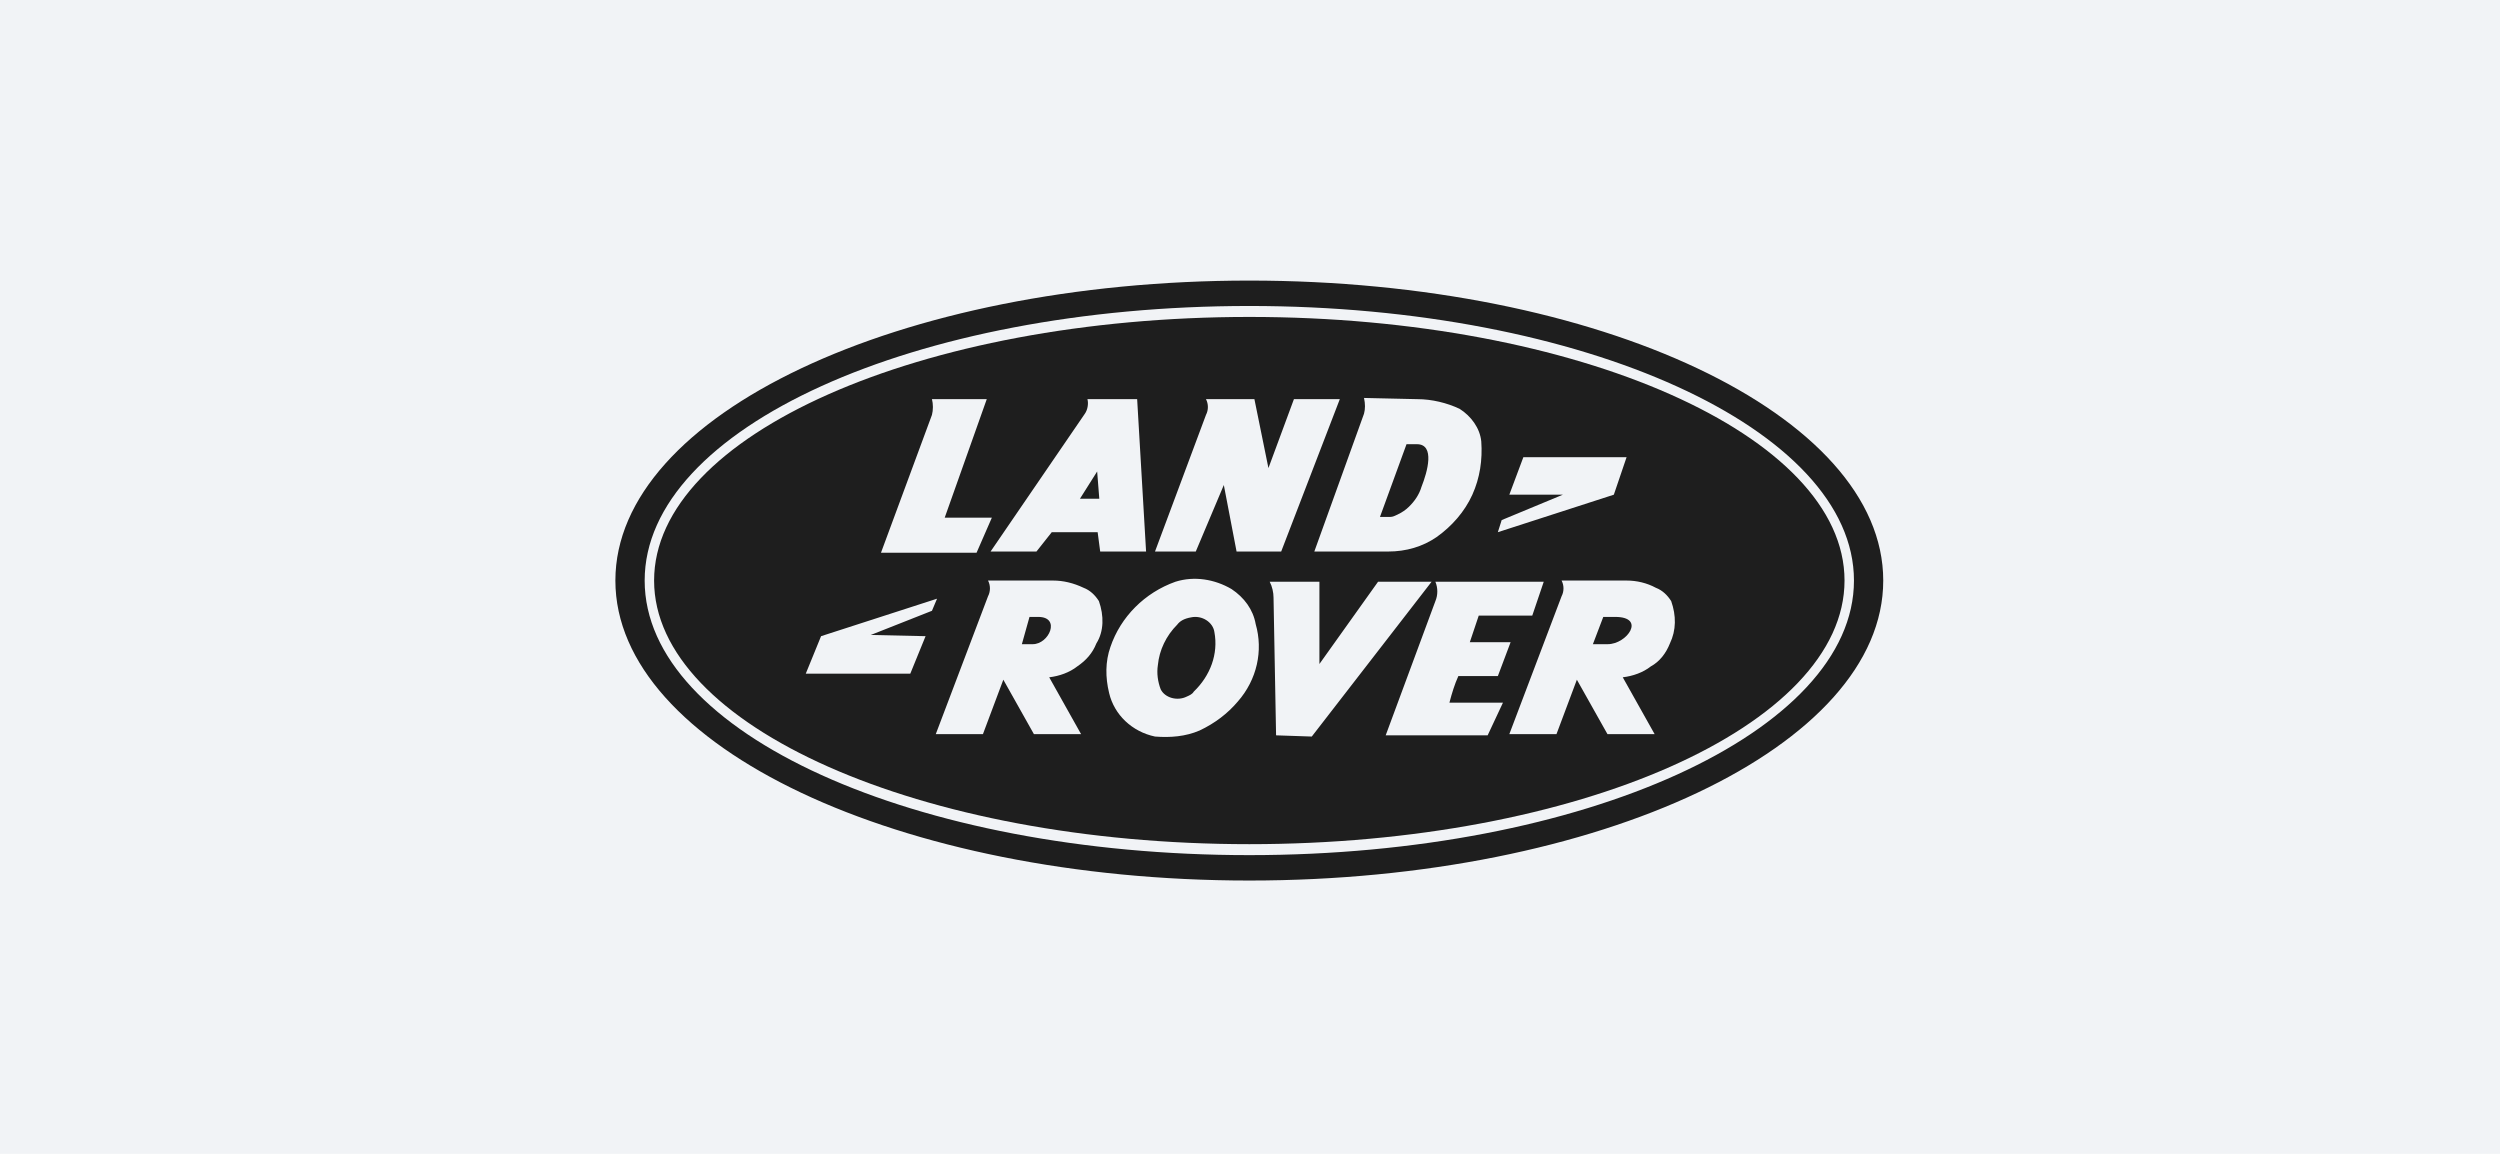
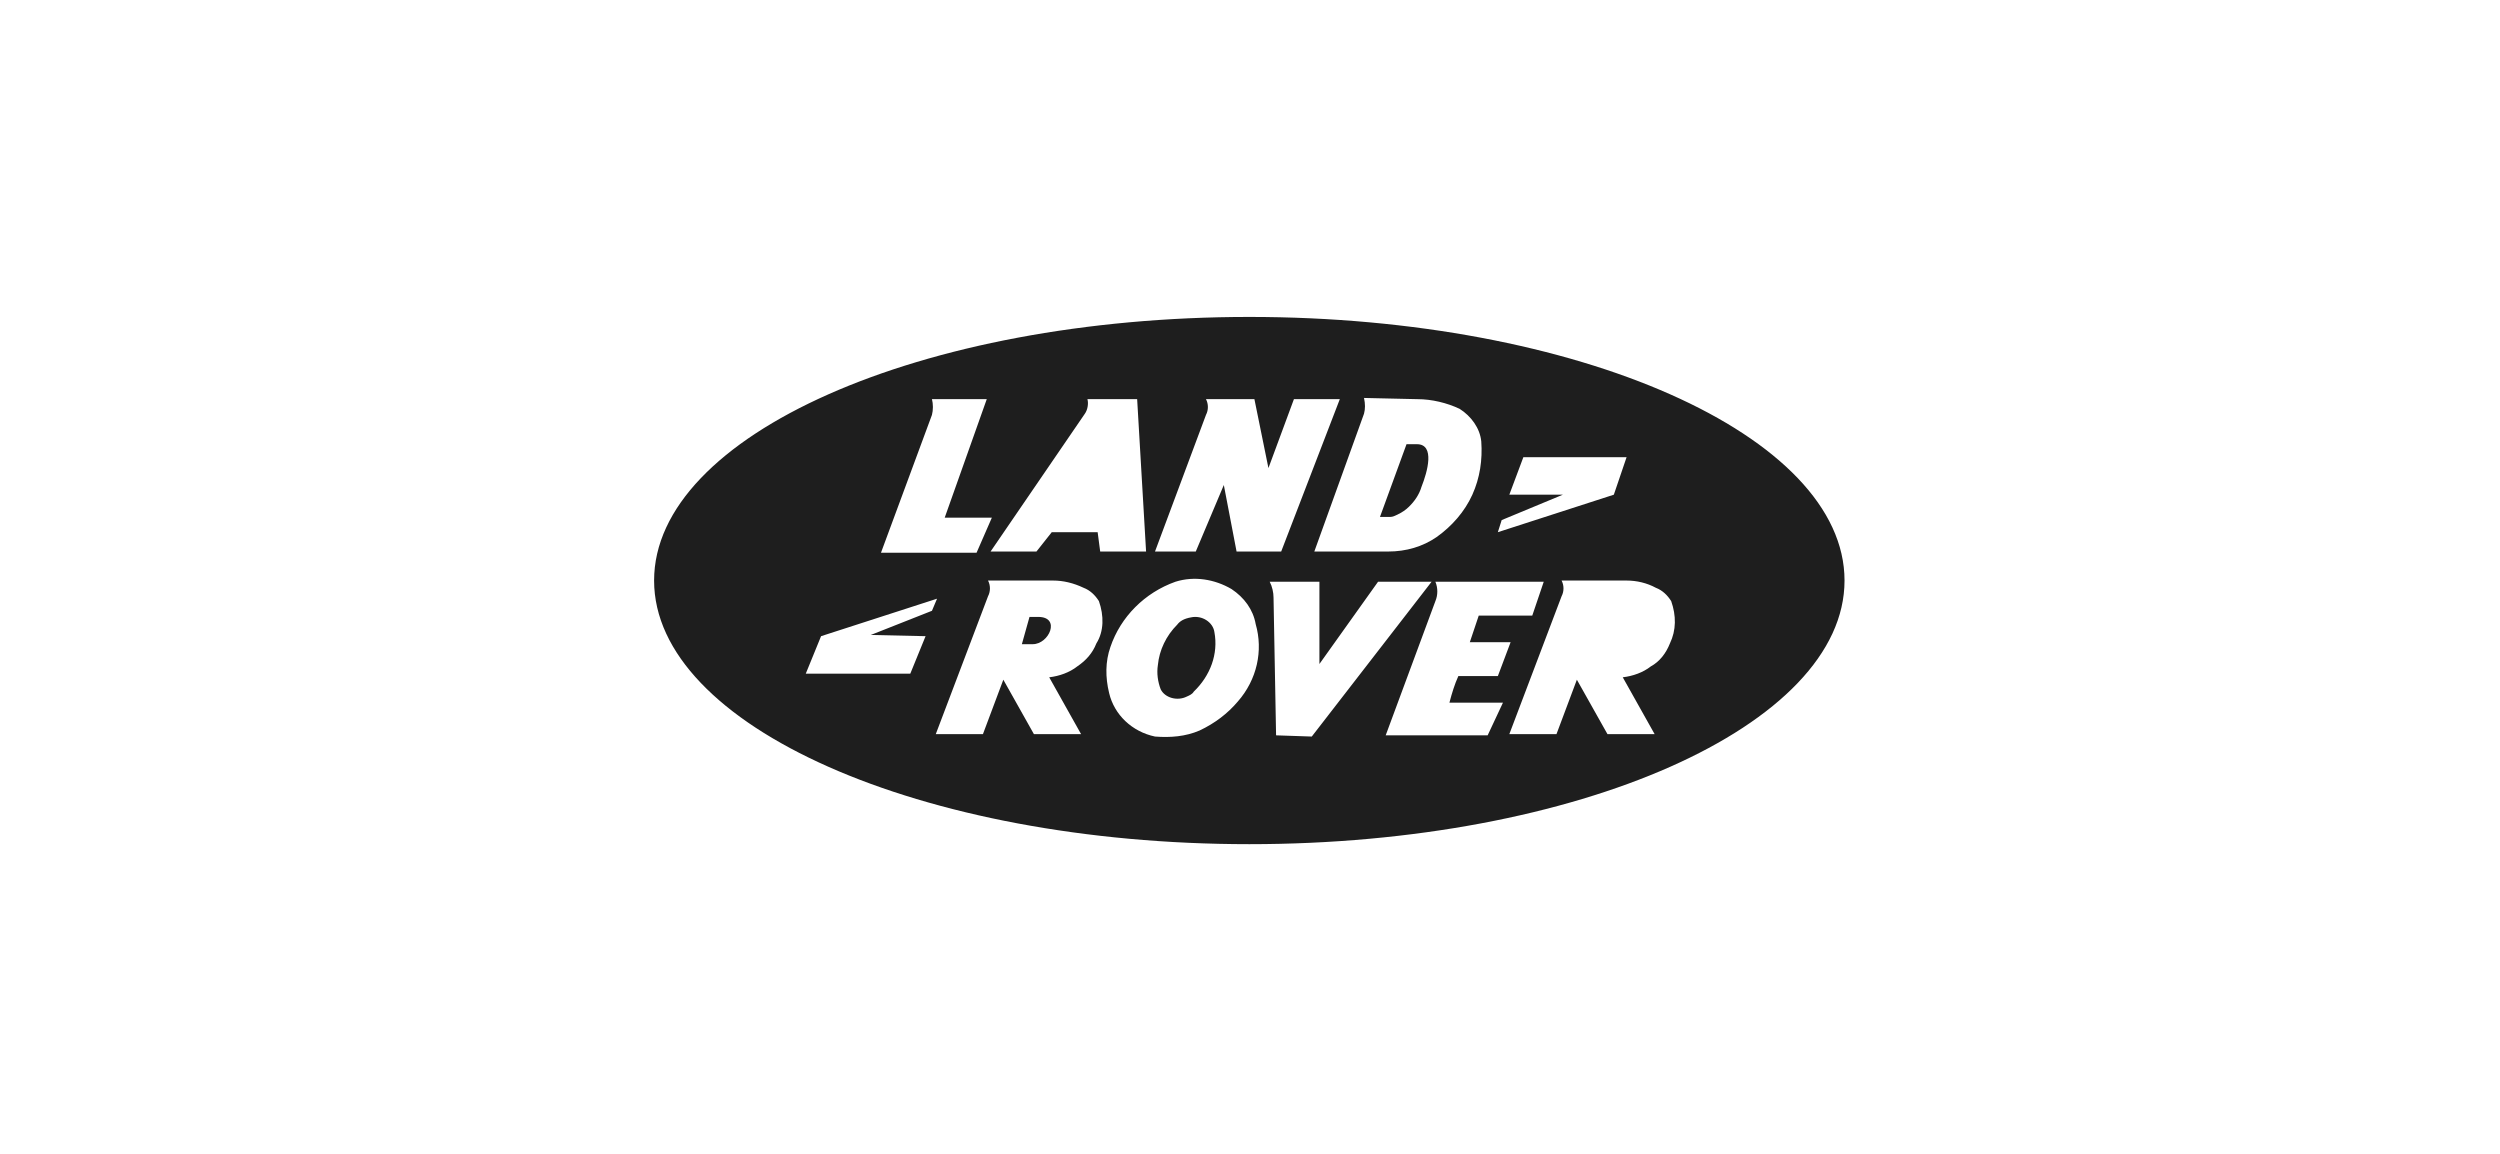
<svg xmlns="http://www.w3.org/2000/svg" width="260" height="120" viewBox="0 0 260 120" fill="none">
-   <rect width="260" height="120" fill="#F1F3F6" />
-   <path d="M129.928 29.18C93.522 29.18 64 43.143 64 60.378C64 77.612 93.522 91.576 129.928 91.576C166.335 91.576 195.857 77.612 195.857 60.378C195.857 43.143 166.335 29.18 129.928 29.18ZM129.928 88.934C95.111 88.934 67.045 76.228 67.045 60.378C67.045 44.527 95.111 31.822 129.928 31.822C164.746 31.822 192.812 44.653 192.812 60.378C192.812 76.103 164.746 88.934 129.928 88.934Z" fill="#1E1E1E" />
  <path d="M129.929 32.961C95.73 32.961 68.026 45.286 68.026 60.377C68.026 75.469 95.73 87.794 129.929 87.794C164.127 87.794 191.831 75.469 191.831 60.377C191.831 45.286 164.127 32.961 129.929 32.961ZM156.174 54.089L162.537 51.448H156.97L158.428 47.55H169.164L167.839 51.448L155.777 55.347L156.174 54.089ZM147.426 41.513C148.884 41.513 150.474 41.89 151.8 42.519C152.993 43.273 153.921 44.531 154.053 45.915C154.186 47.801 153.921 49.688 153.125 51.448C152.33 53.209 151.005 54.718 149.414 55.85C147.956 56.856 146.233 57.359 144.377 57.359H136.689L141.858 43.022C141.991 42.519 141.991 42.016 141.858 41.387L147.426 41.513ZM125.422 43.148C125.687 42.645 125.687 42.016 125.422 41.513H130.459L131.917 48.681L134.568 41.513H139.34L133.243 57.359H128.603L127.278 50.442L124.361 57.359H120.12L125.422 43.148ZM113.094 41.513H118.264L119.192 57.359H114.42L114.155 55.347H109.383L107.792 57.359H103.02L112.829 43.022C113.094 42.645 113.227 42.016 113.094 41.513ZM96.923 43.148C97.055 42.645 97.055 42.016 96.923 41.513H102.623L98.249 53.838H103.153L101.562 57.485H91.621L96.923 43.148ZM96.26 66.162L94.67 70.061H83.8L85.391 66.162L97.453 62.264L96.923 63.522L90.56 66.037L96.26 66.162ZM114.022 66.917C113.625 67.923 112.962 68.678 112.034 69.307C111.239 69.935 110.178 70.313 109.118 70.439L112.432 76.349H107.527L104.346 70.69L102.225 76.349H97.321L102.755 62.012C103.02 61.509 103.02 60.88 102.755 60.377H109.516C110.576 60.377 111.636 60.629 112.697 61.132C113.36 61.383 113.89 61.887 114.287 62.515C114.818 64.025 114.818 65.659 114.022 66.917ZM128.736 72.954C127.675 74.211 126.35 75.218 124.759 75.972C123.301 76.601 121.71 76.727 120.12 76.601C117.734 76.098 115.878 74.337 115.348 72.073C114.95 70.439 114.95 68.804 115.48 67.294C116.541 64.15 119.059 61.635 122.241 60.503C124.229 59.874 126.35 60.252 128.073 61.258C129.398 62.138 130.326 63.396 130.591 64.905C131.387 67.672 130.724 70.69 128.736 72.954ZM132.712 76.475L132.447 62.138C132.447 61.635 132.315 61.006 132.05 60.503H137.219V69.055L143.317 60.503H148.884L136.424 76.601L132.712 76.475ZM154.716 76.475H144.112L149.281 62.515C149.547 61.887 149.547 61.132 149.281 60.503H160.548L159.355 64.025H153.788L152.86 66.791H157.102L155.777 70.313H151.667C151.27 71.193 151.005 72.073 150.739 73.079H156.307L154.716 76.475ZM173.671 66.917C173.274 67.923 172.611 68.804 171.683 69.307C170.888 69.935 169.827 70.313 168.767 70.439L172.081 76.349H167.176L163.995 70.69L161.874 76.349H156.97L162.404 62.012C162.669 61.509 162.669 60.88 162.404 60.377H169.164C170.225 60.377 171.285 60.629 172.213 61.132C172.876 61.383 173.406 61.887 173.804 62.515C174.334 64.025 174.334 65.534 173.671 66.917Z" fill="#1E1E1E" />
-   <path d="M145.318 53.528C145.798 53.295 146.158 53.062 146.518 52.713C147.119 52.131 147.599 51.433 147.839 50.619C148.44 49.106 149.28 46.197 147.359 46.197H146.278L143.517 53.76H144.597C144.837 53.76 145.078 53.644 145.318 53.528Z" fill="#1E1E1E" />
-   <path d="M167.977 64.159H166.741L165.661 66.995H167.205C169.212 66.995 171.219 64.159 167.977 64.159Z" fill="#1E1E1E" />
+   <path d="M145.318 53.528C145.798 53.295 146.158 53.062 146.518 52.713C147.119 52.131 147.599 51.433 147.839 50.619C148.44 49.106 149.28 46.197 147.359 46.197H146.278L143.517 53.76H144.597C144.837 53.76 145.078 53.644 145.318 53.528" fill="#1E1E1E" />
  <path d="M107.975 64.159H107.068L106.274 66.995H107.408C109.109 66.995 110.356 64.159 107.975 64.159Z" fill="#1E1E1E" />
-   <path d="M114.327 51.869L114.104 49.033L112.314 51.869H114.327Z" fill="#1E1E1E" />
  <path d="M122.428 64.968C121.282 66.108 120.566 67.628 120.422 69.148C120.279 70.034 120.422 70.921 120.709 71.681C121.139 72.567 122.428 72.947 123.431 72.441C123.717 72.314 124.004 72.188 124.147 71.934C125.866 70.288 126.726 68.008 126.296 65.728C126.153 64.715 125.007 63.955 123.861 64.208C123.144 64.335 122.715 64.588 122.428 64.968Z" fill="#1E1E1E" />
</svg>